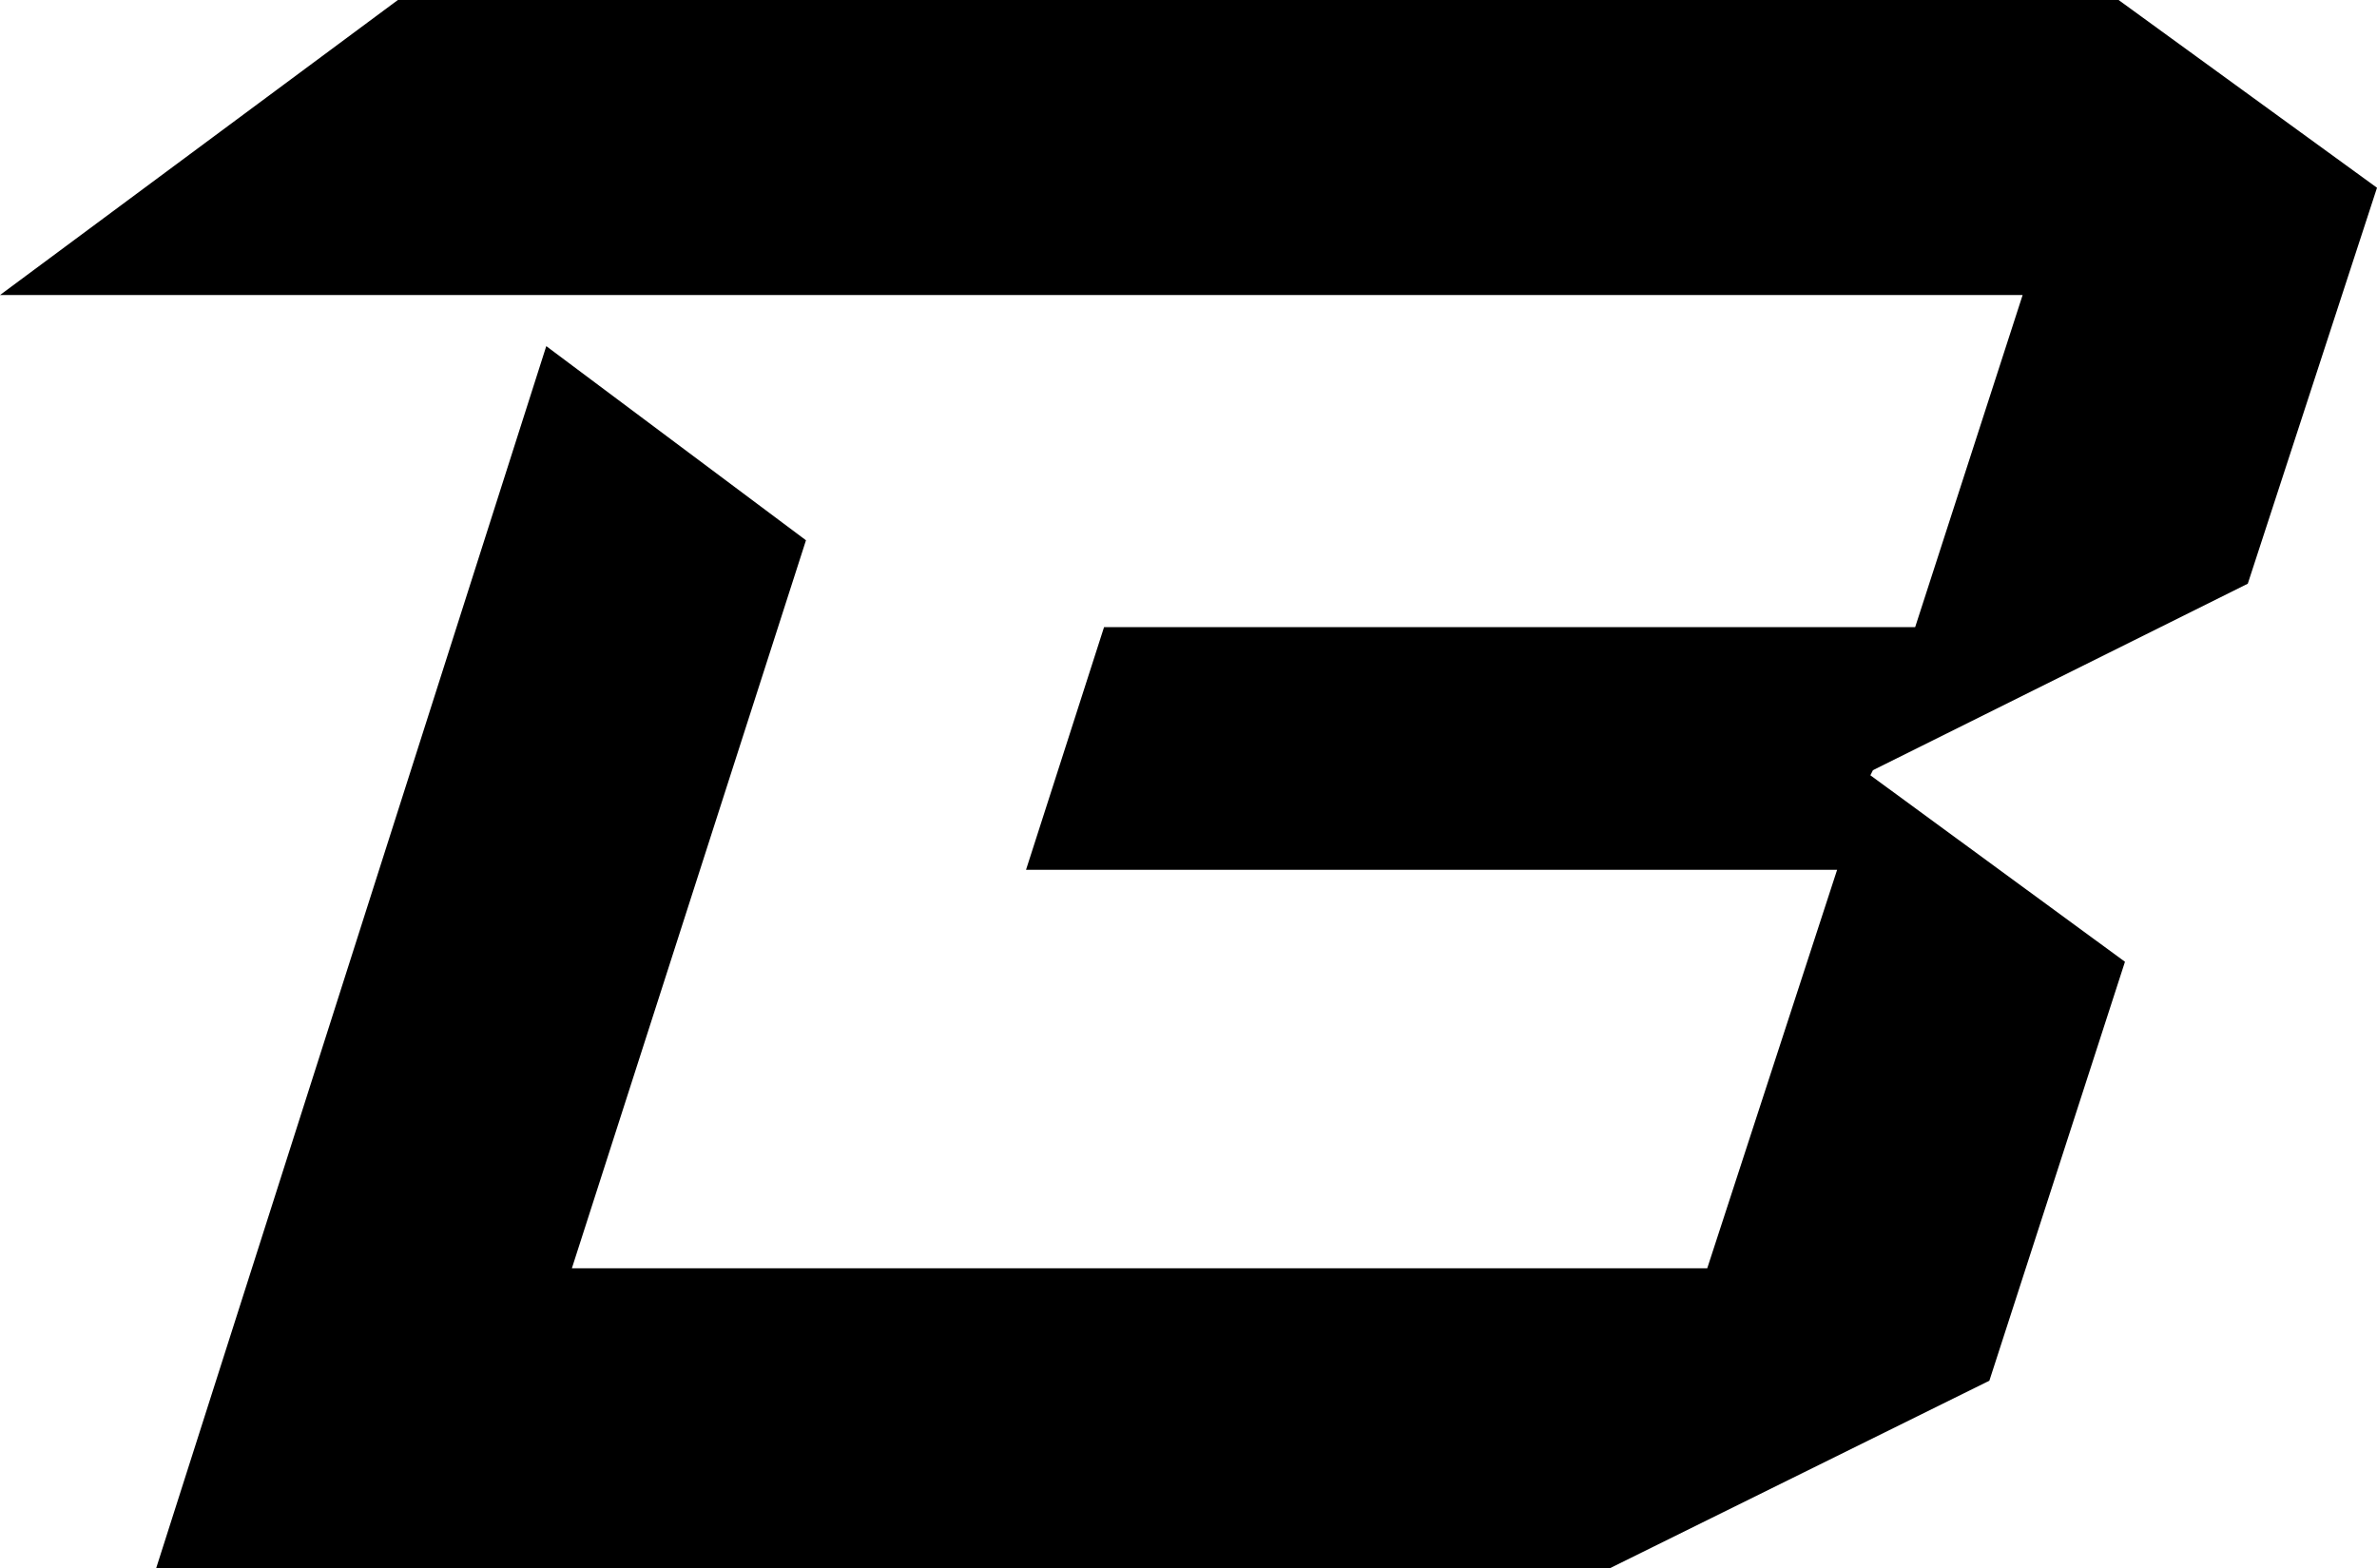
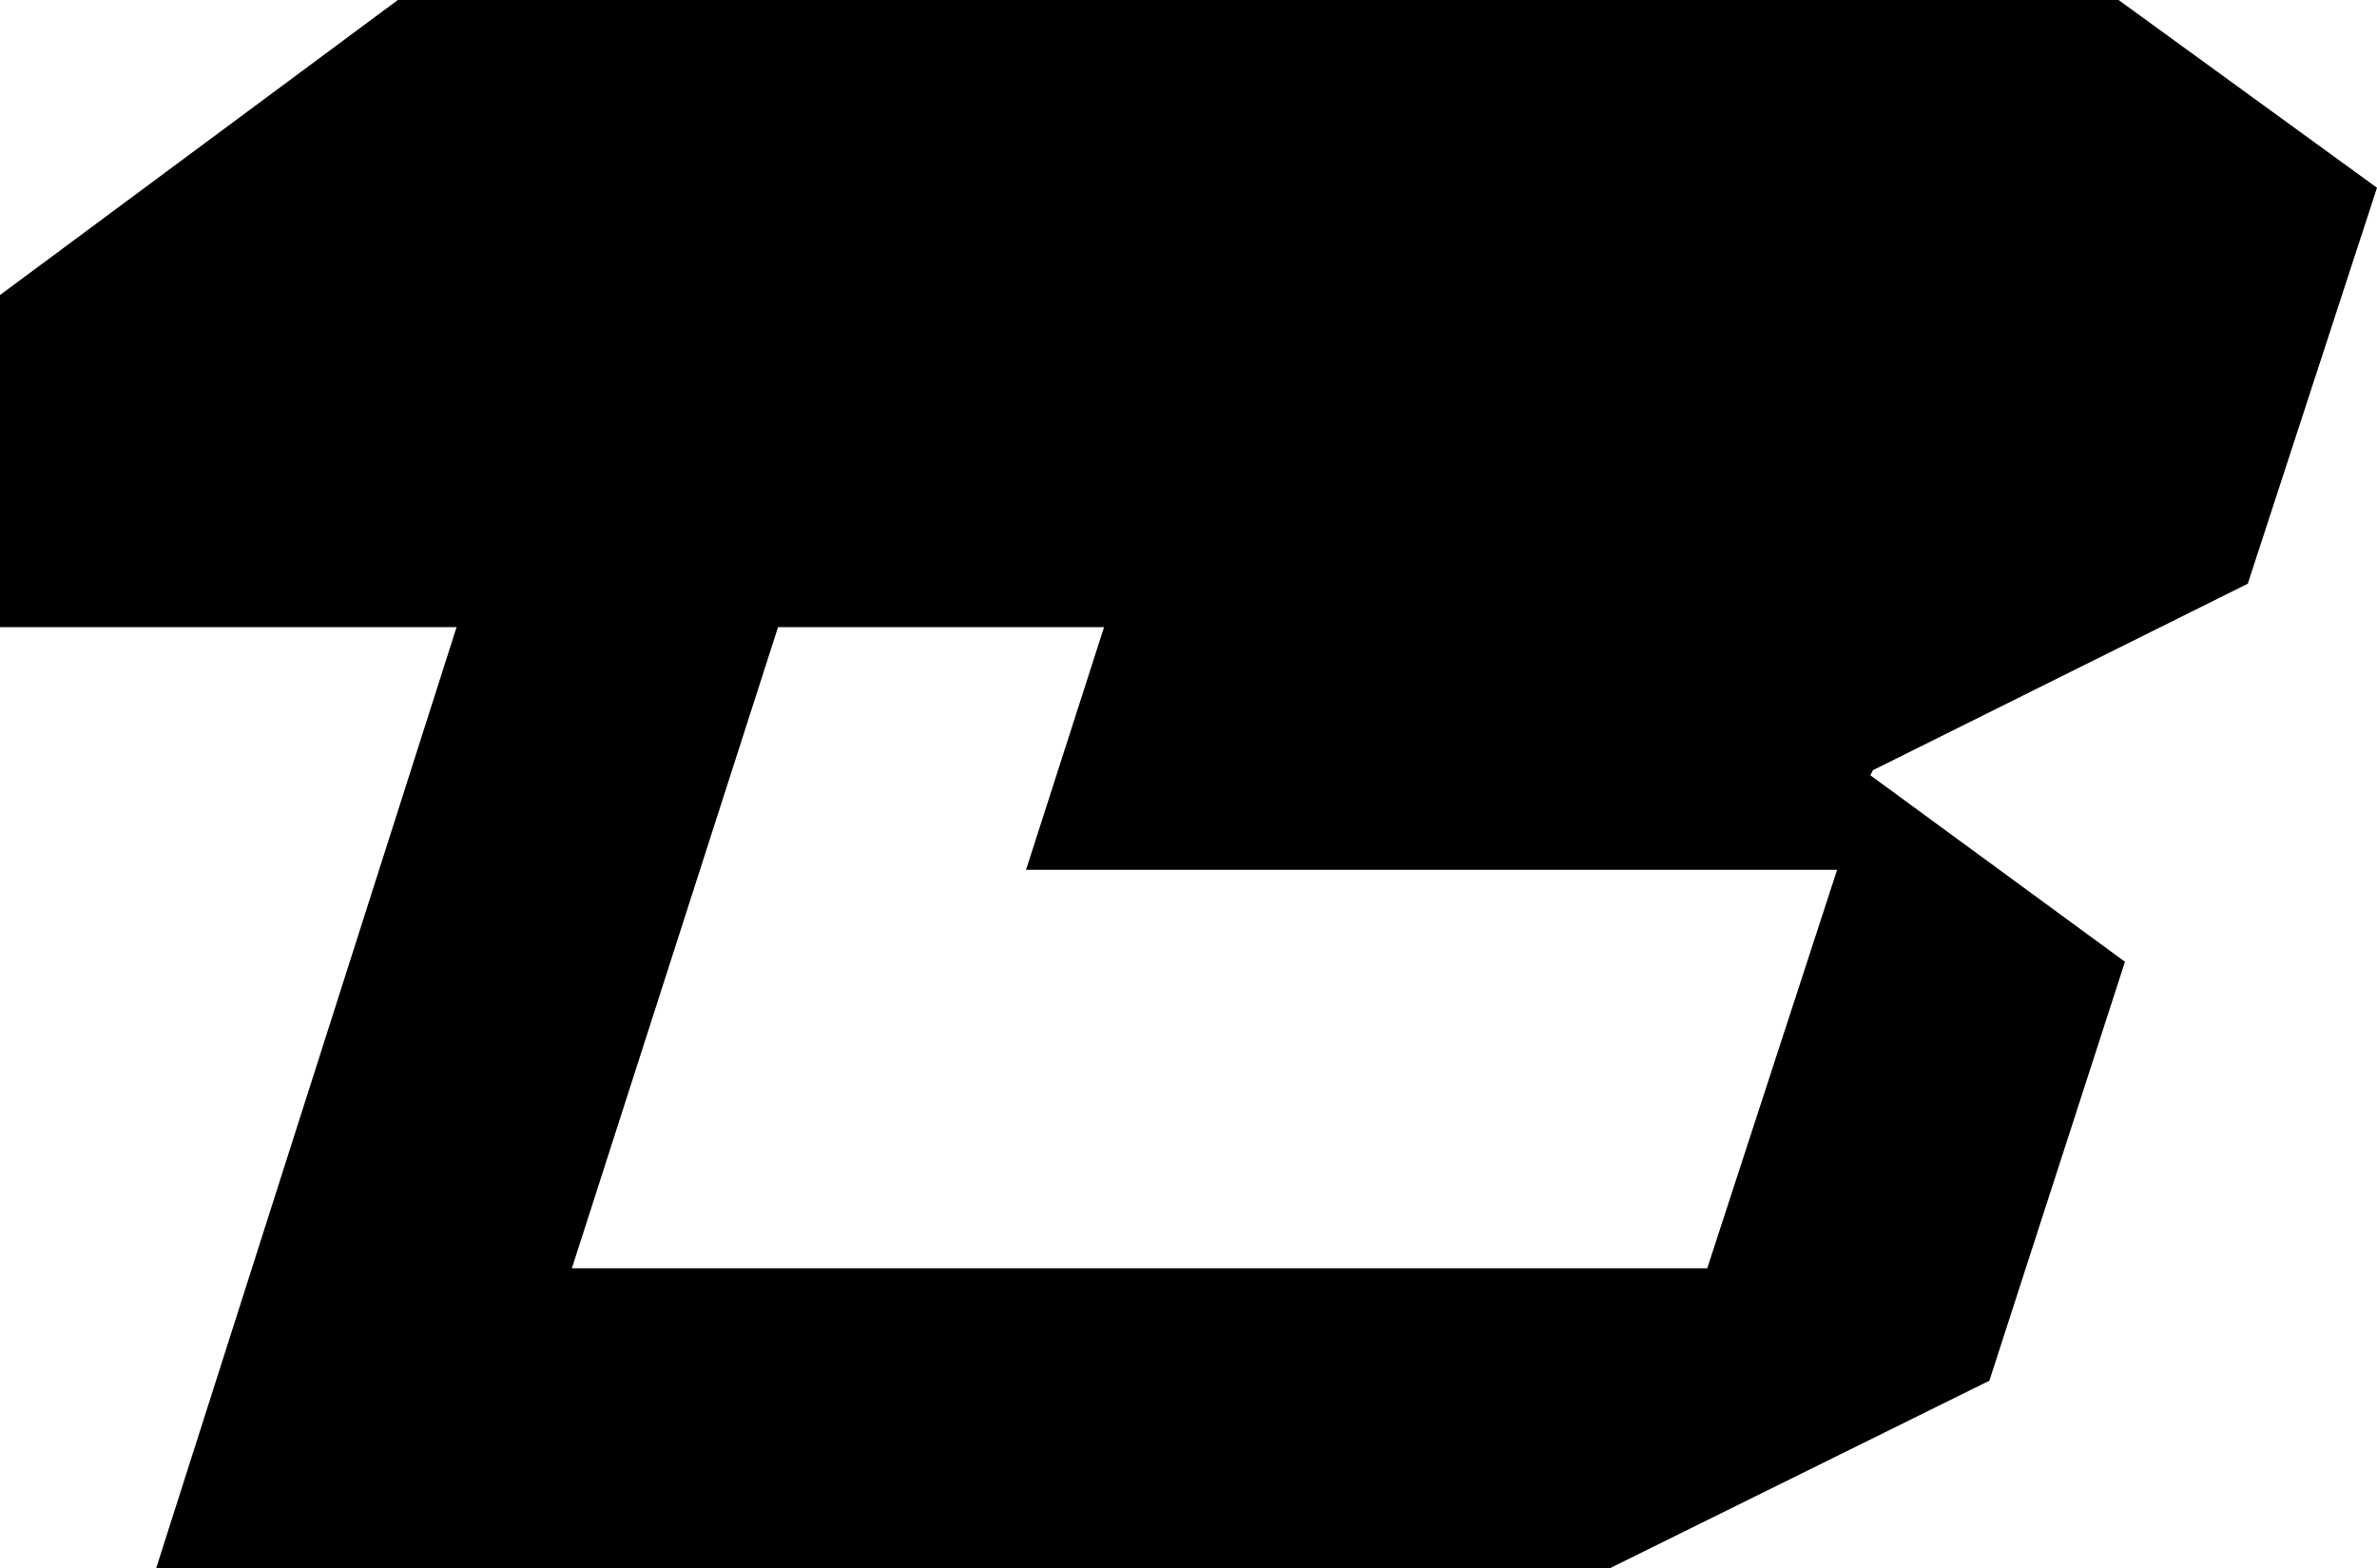
<svg xmlns="http://www.w3.org/2000/svg" fill="none" viewBox="0 0 388 256">
-   <path fill="#000" d="m305.722 125.707 61.186-30.437L388 30.645 345.817 0H64.945L0 48.156h330.155l-17.541 54.202H180.217l-12.738 39.609h132.396l-21.202 65.043H93.346L131.56 88.182 89.169 56.495 25.477 256h237.227l62.022-30.645 22.135-68.378-41.556-30.436z" />
+   <path fill="#000" d="m305.722 125.707 61.186-30.437L388 30.645 345.817 0H64.945L0 48.156l-17.541 54.202H180.217l-12.738 39.609h132.396l-21.202 65.043H93.346L131.56 88.182 89.169 56.495 25.477 256h237.227l62.022-30.645 22.135-68.378-41.556-30.436z" />
</svg>